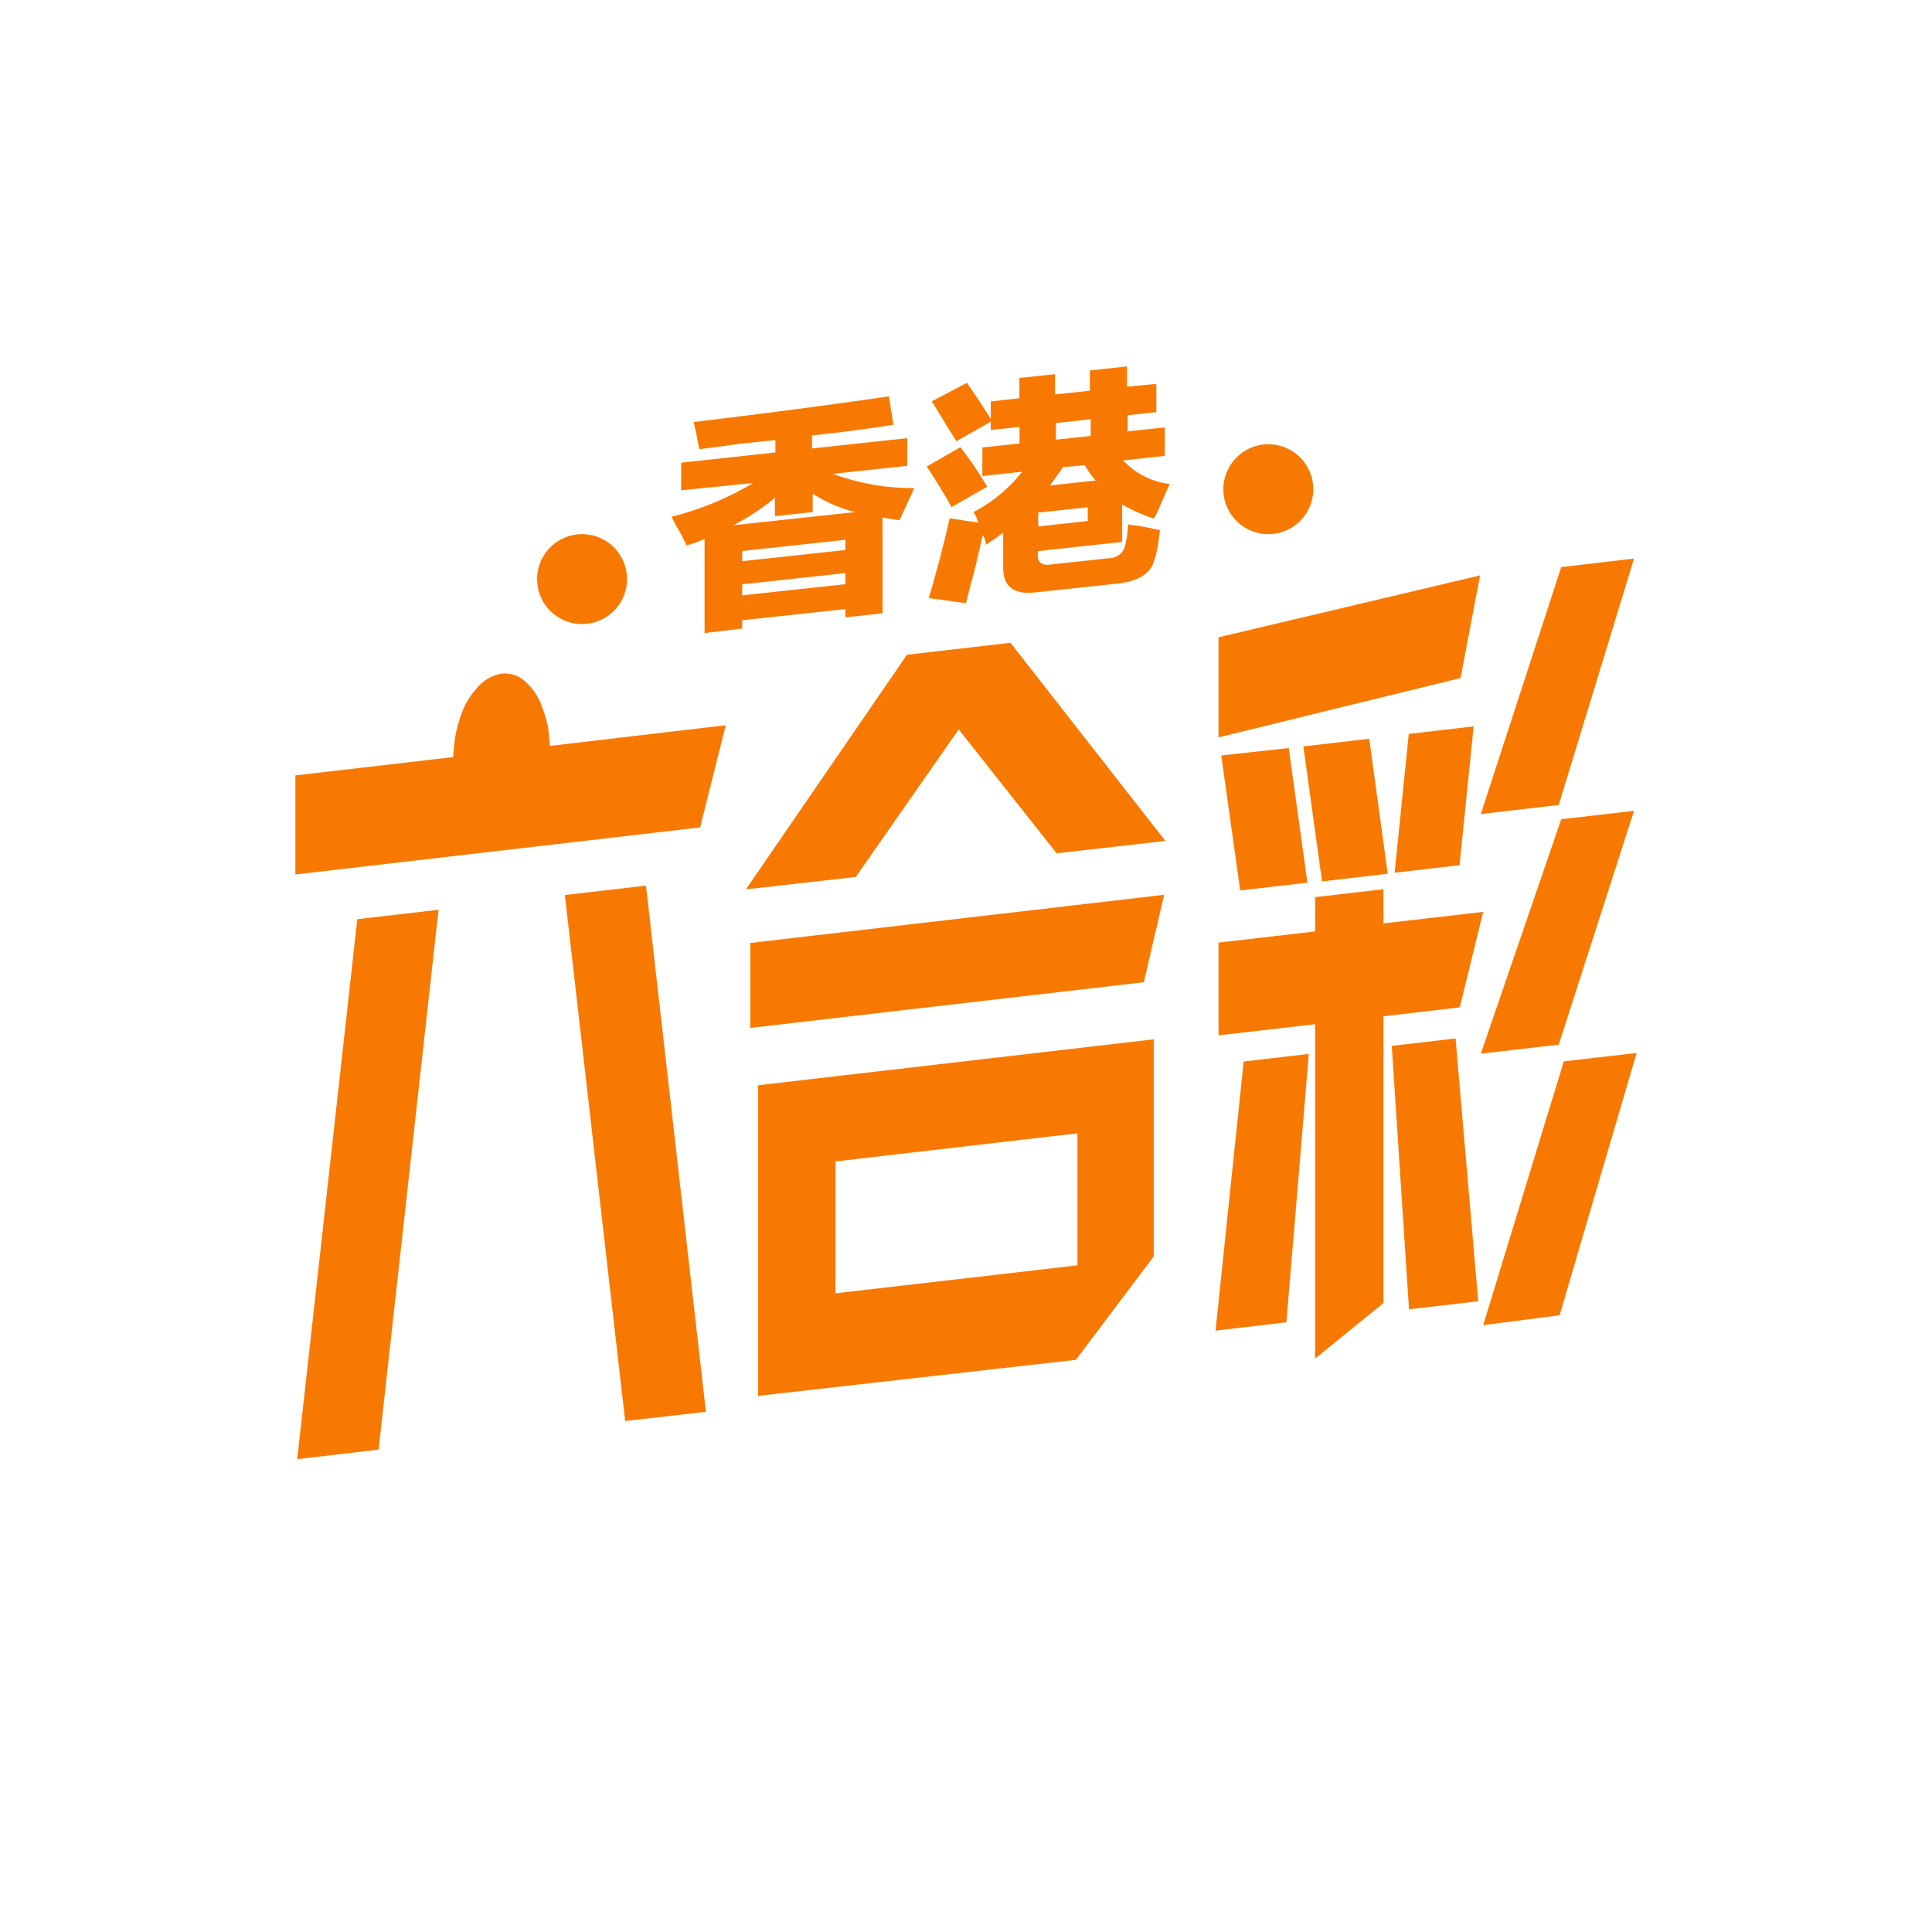
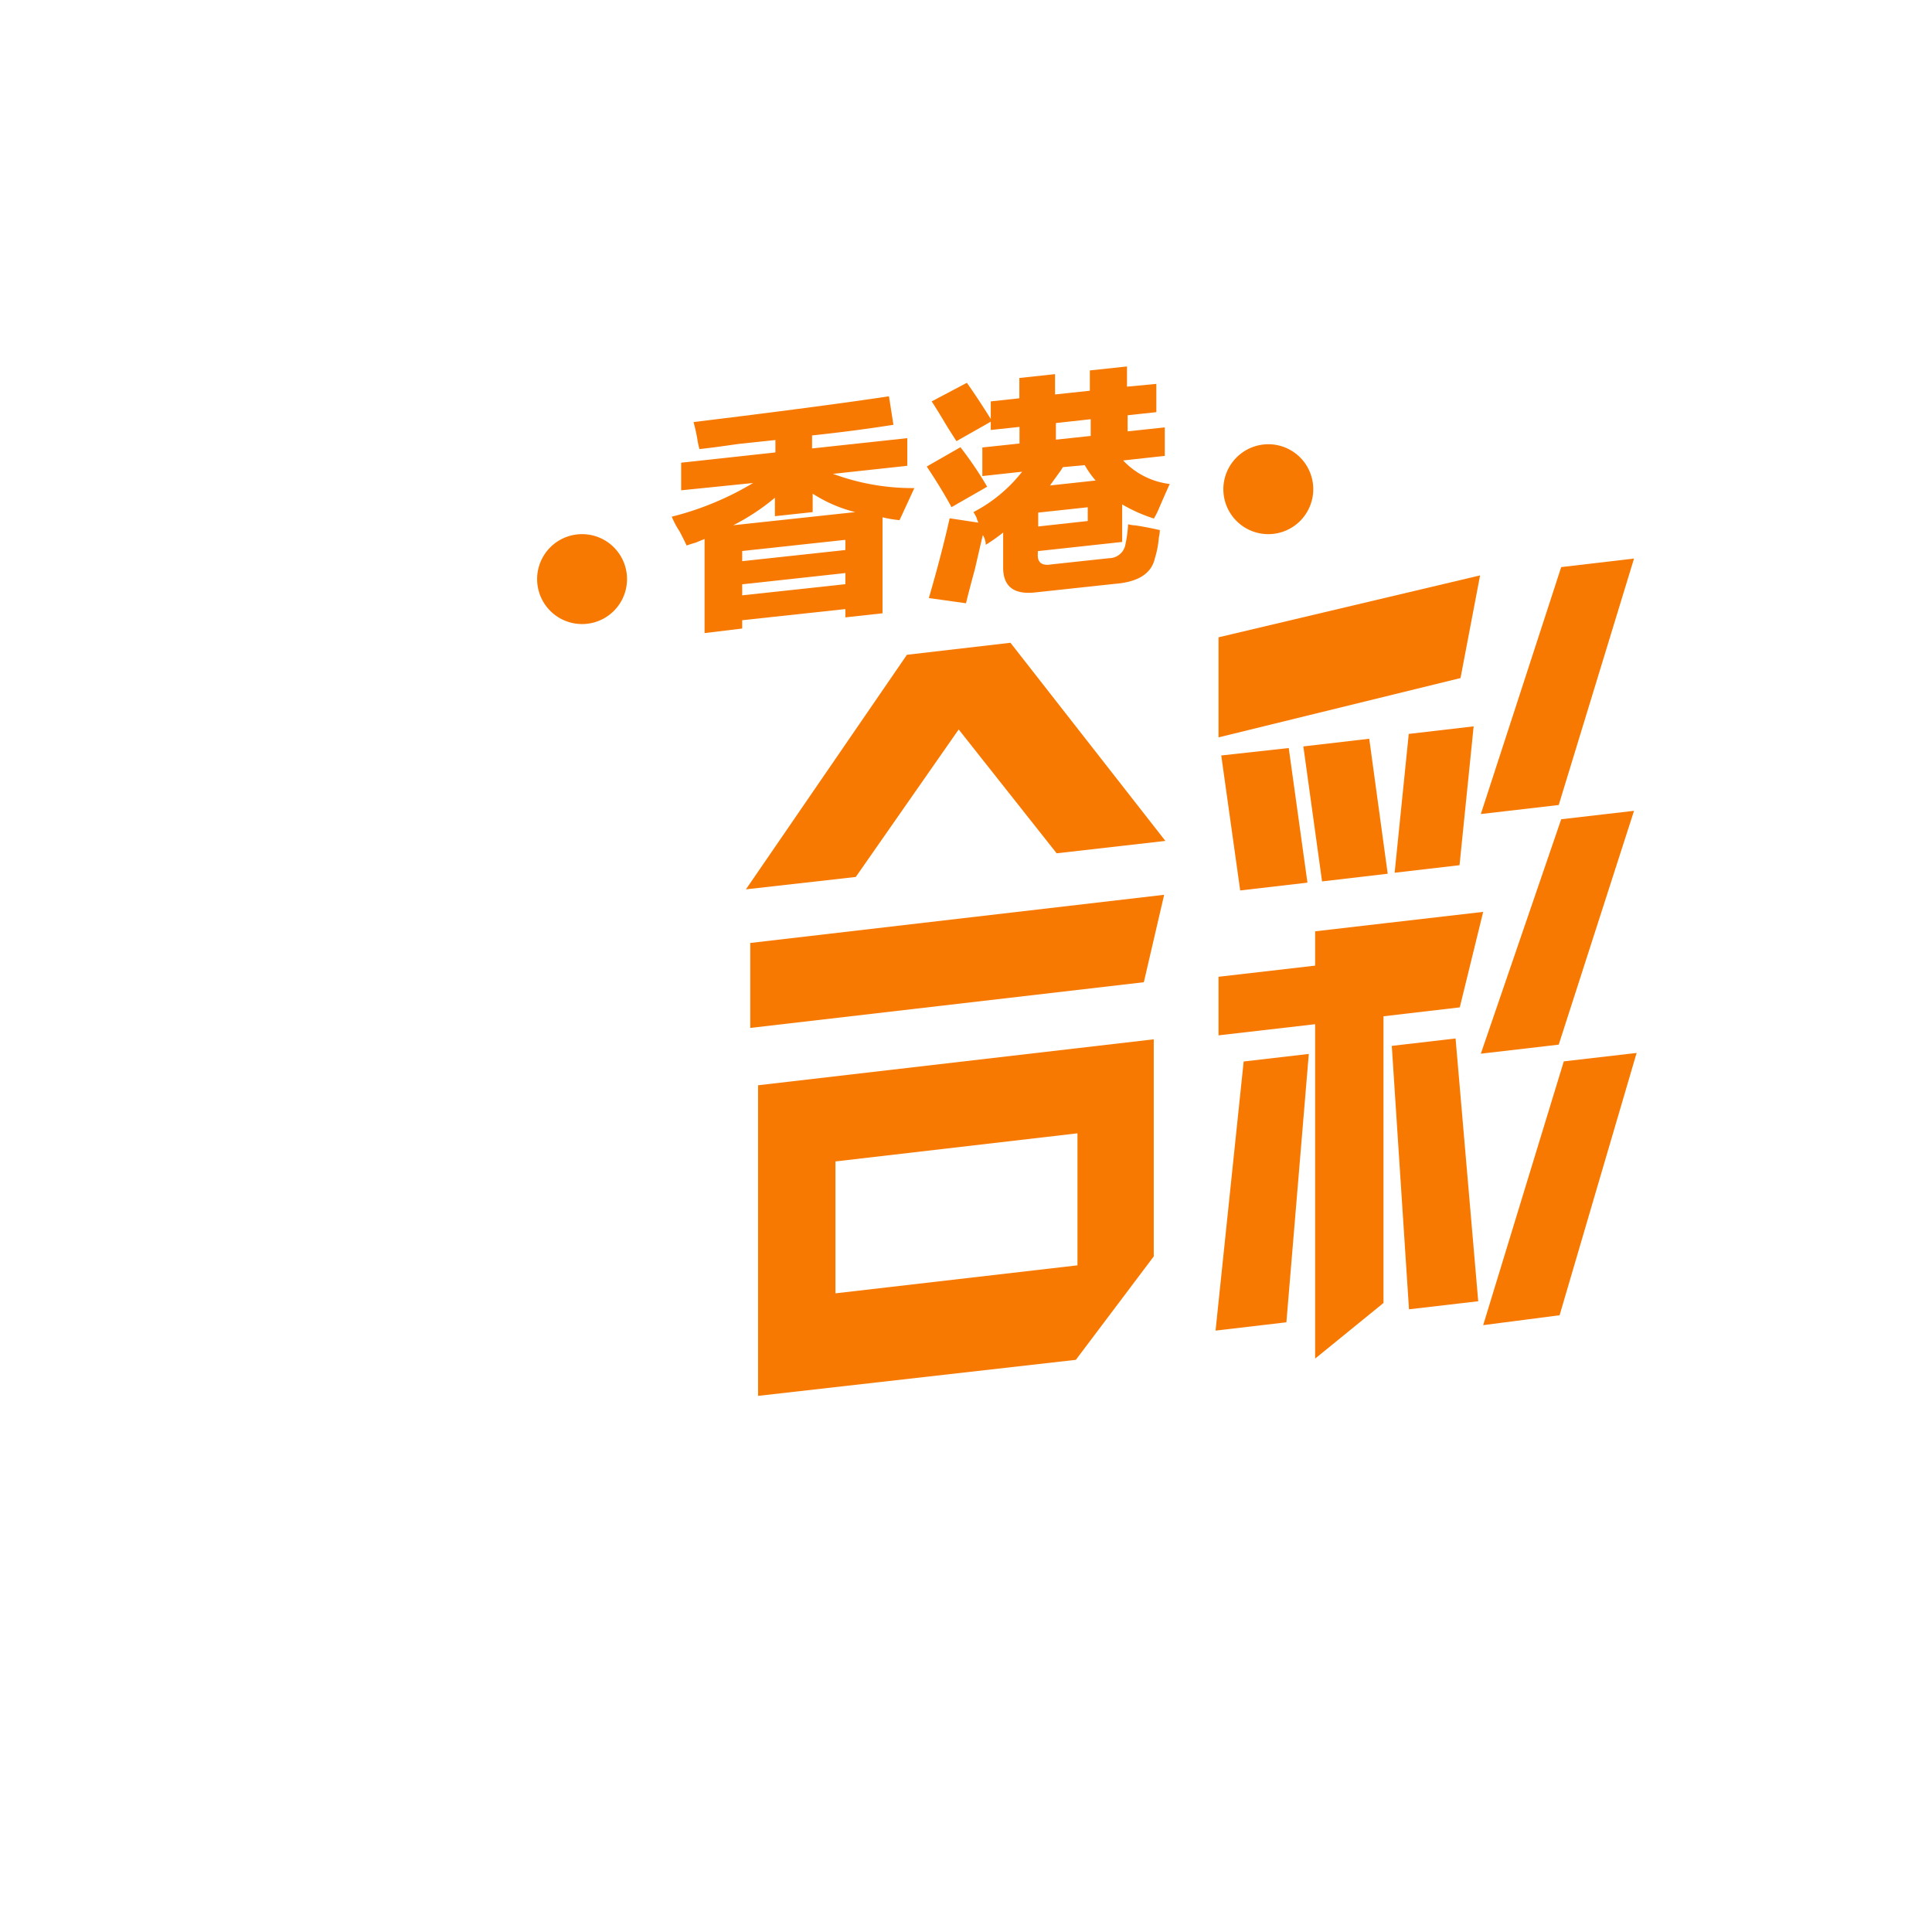
<svg xmlns="http://www.w3.org/2000/svg" id="Isolation_Mode" data-name="Isolation Mode" viewBox="0 0 156 156">
  <title>A_7 香港六合彩</title>
  <defs>
    <style>.color{fill:#F87901;}</style>
  </defs>
  <g id="香港六合彩">
    <path d="M59.93,50.75v-.67l8.33-.9v.67l3-.33V41.77a9.55,9.55,0,0,0,1.37.23c.1-.21.24-.5.4-.86.32-.68.58-1.26.8-1.73a18.45,18.45,0,0,1-6.57-1.15l6-.65V35.38l-7.69.83V35.16c2.24-.24,4.43-.52,6.57-.86L71.78,32q-5.52.83-15.78,2.08a14.38,14.38,0,0,1,.32,1.45,5.07,5.07,0,0,0,.16.73c.7-.07,1.74-.21,3.13-.41l3-.32v1L55,37.36v2.23L60.81,39a24.13,24.13,0,0,1-6.57,2.72,7.36,7.36,0,0,0,.64,1.2c.27.52.46.9.56,1.13.16-.06.4-.14.72-.23l.73-.3v7.6Zm8.33-4.48v.9l-8.33.9v-.89Zm0-2.68v.82l-8.33.9v-.82Zm-9.05-1.18a17.81,17.81,0,0,0,3.36-2.22v1.49l3.05-.33V39.86a11.39,11.39,0,0,0,3.44,1.49Z" fill="#386db6" class="color" />
    <path d="M75.23,32.41c.27.42.64,1,1.12,1.82.37.6.67,1.07.88,1.39L80,34.05v.67l2.32-.25v1.34l-3,.32v2.31l3.21-.35a12,12,0,0,1-3.93,3.26q.09.13.24.42a2.69,2.69,0,0,0,.16.43l-2.32-.35q-.65,2.91-1.68,6.44l3,.42q.24-1,.72-2.76c.27-1.17.48-2.09.64-2.75a1.65,1.65,0,0,1,.16.35,1.57,1.57,0,0,1,.08.44A14.92,14.92,0,0,0,81,43v2.83c0,1.54.88,2.21,2.64,2l6.41-.69c1.87-.15,2.93-.84,3.2-2.06a7.48,7.48,0,0,0,.32-1.67,2.74,2.74,0,0,0,.08-.61c-.91-.2-1.57-.32-2-.38a2.29,2.29,0,0,1-.56-.09,10.89,10.89,0,0,1-.24,1.74,1.34,1.34,0,0,1-1.28,1l-4.65.5c-.8.14-1.17-.15-1.12-.85v-.22l6.81-.74V40.73a12.86,12.86,0,0,0,2.56,1.14,6.18,6.18,0,0,0,.4-.79c.38-.89.67-1.54.88-2a6.16,6.16,0,0,1-3.76-1.9l3.36-.37v-2.3l-3,.32V33.53l2.32-.25V31L91,31.22V29.59l-3,.32v1.64l-2.81.3V30.21l-2.88.31v1.64L80,32.41v1.42c-.7-1.12-1.34-2.09-1.93-2.92Zm-.4,5.26c.8,1.2,1.47,2.3,2,3.28l2.88-1.65a29.56,29.56,0,0,0-2.16-3.19Zm13,3.29v1.11l-4,.44V41.39Zm.24-7.11V35.2l-2.81.3V34.16Zm-.48,3.71a7.23,7.23,0,0,0,.88,1.24l-3.69.4.72-1a4.25,4.25,0,0,0,.32-.48Z" fill="#386db6" class="color" />
-     <path d="M23.85,62.61v8l32.68-3.8,2.07-8.25L44.4,60.23,44.29,59a8.44,8.44,0,0,0-.5-1.86,4.75,4.75,0,0,0-1.33-2.06,2.41,2.41,0,0,0-1.94-.69,3.28,3.28,0,0,0-2,1.16,6.17,6.17,0,0,0-1.31,2.23,11.68,11.68,0,0,0-.48,1.88c-.06.43-.1.92-.14,1.47Zm5,11.61L24,117.82l6.57-.77,4.84-43.59Zm21.63,40.52L57,114,52.16,71.51l-6.55.76Z" fill="#386db6" class="color" />
    <path d="M60.58,76.14V83l31.78-3.69L94,72.25Zm.63,36.57,25.66-2.91,6.29-8.35V83.92L61.21,87.63ZM87,102.17l-19.54,2.26V93.78L87,91.51ZM73.23,52.87l-13,18.94,8.87-1L77.41,58.9l7.91,10,8.78-1L81.59,51.9Z" fill="#386db6" class="color" />
-     <path d="M98.39,83.6l7.8-.9v27l5.52-4.49V82.06l6.16-.72,1.89-7.71-8.05.93V71.8l-5.52.64v2.77l-7.8.9Zm19.54-28.85,1.58-8.29-21.12,5v8.08ZM104.06,60.4,98.61,61l1.53,10.9,5.43-.63Zm6.5-.75-5.32.62,1.51,10.9,5.3-.62Zm8.43-1-5.24.61-1.14,11.21,5.24-.61ZM125.86,65l6.08-19.9-5.88.69-6.49,19.94Zm0,19.35,6.08-18.88-5.88.68-6.49,18.93Zm.07,21.85,6.22-21.18-5.88.68L119.76,107Zm-22.06.57,1.81-21.67-5.26.61-2.27,21.73Zm15.49-1.7-1.83-21.22-5.15.6,1.39,21.27Z" fill="#386db6" class="color" />
+     <path d="M98.39,83.6l7.8-.9v27l5.52-4.49V82.06l6.16-.72,1.89-7.71-8.05.93l-5.52.64v2.77l-7.8.9Zm19.54-28.85,1.58-8.29-21.12,5v8.08ZM104.06,60.4,98.61,61l1.53,10.9,5.43-.63Zm6.5-.75-5.32.62,1.51,10.9,5.3-.62Zm8.43-1-5.24.61-1.14,11.21,5.24-.61ZM125.86,65l6.08-19.9-5.88.69-6.49,19.94Zm0,19.35,6.08-18.88-5.88.68-6.49,18.93Zm.07,21.85,6.22-21.18-5.88.68L119.76,107Zm-22.06.57,1.81-21.67-5.26.61-2.27,21.73Zm15.49-1.7-1.83-21.22-5.15.6,1.39,21.27Z" fill="#386db6" class="color" />
    <path d="M102.41,35.87a3.63,3.63,0,1,1-3.63,3.63A3.64,3.64,0,0,1,102.41,35.87Z" fill="#386db6" class="color" />
    <path d="M47,43.13a3.63,3.63,0,1,1-3.63,3.62A3.63,3.63,0,0,1,47,43.13Z" fill="#386db6" class="color" />
  </g>
</svg>